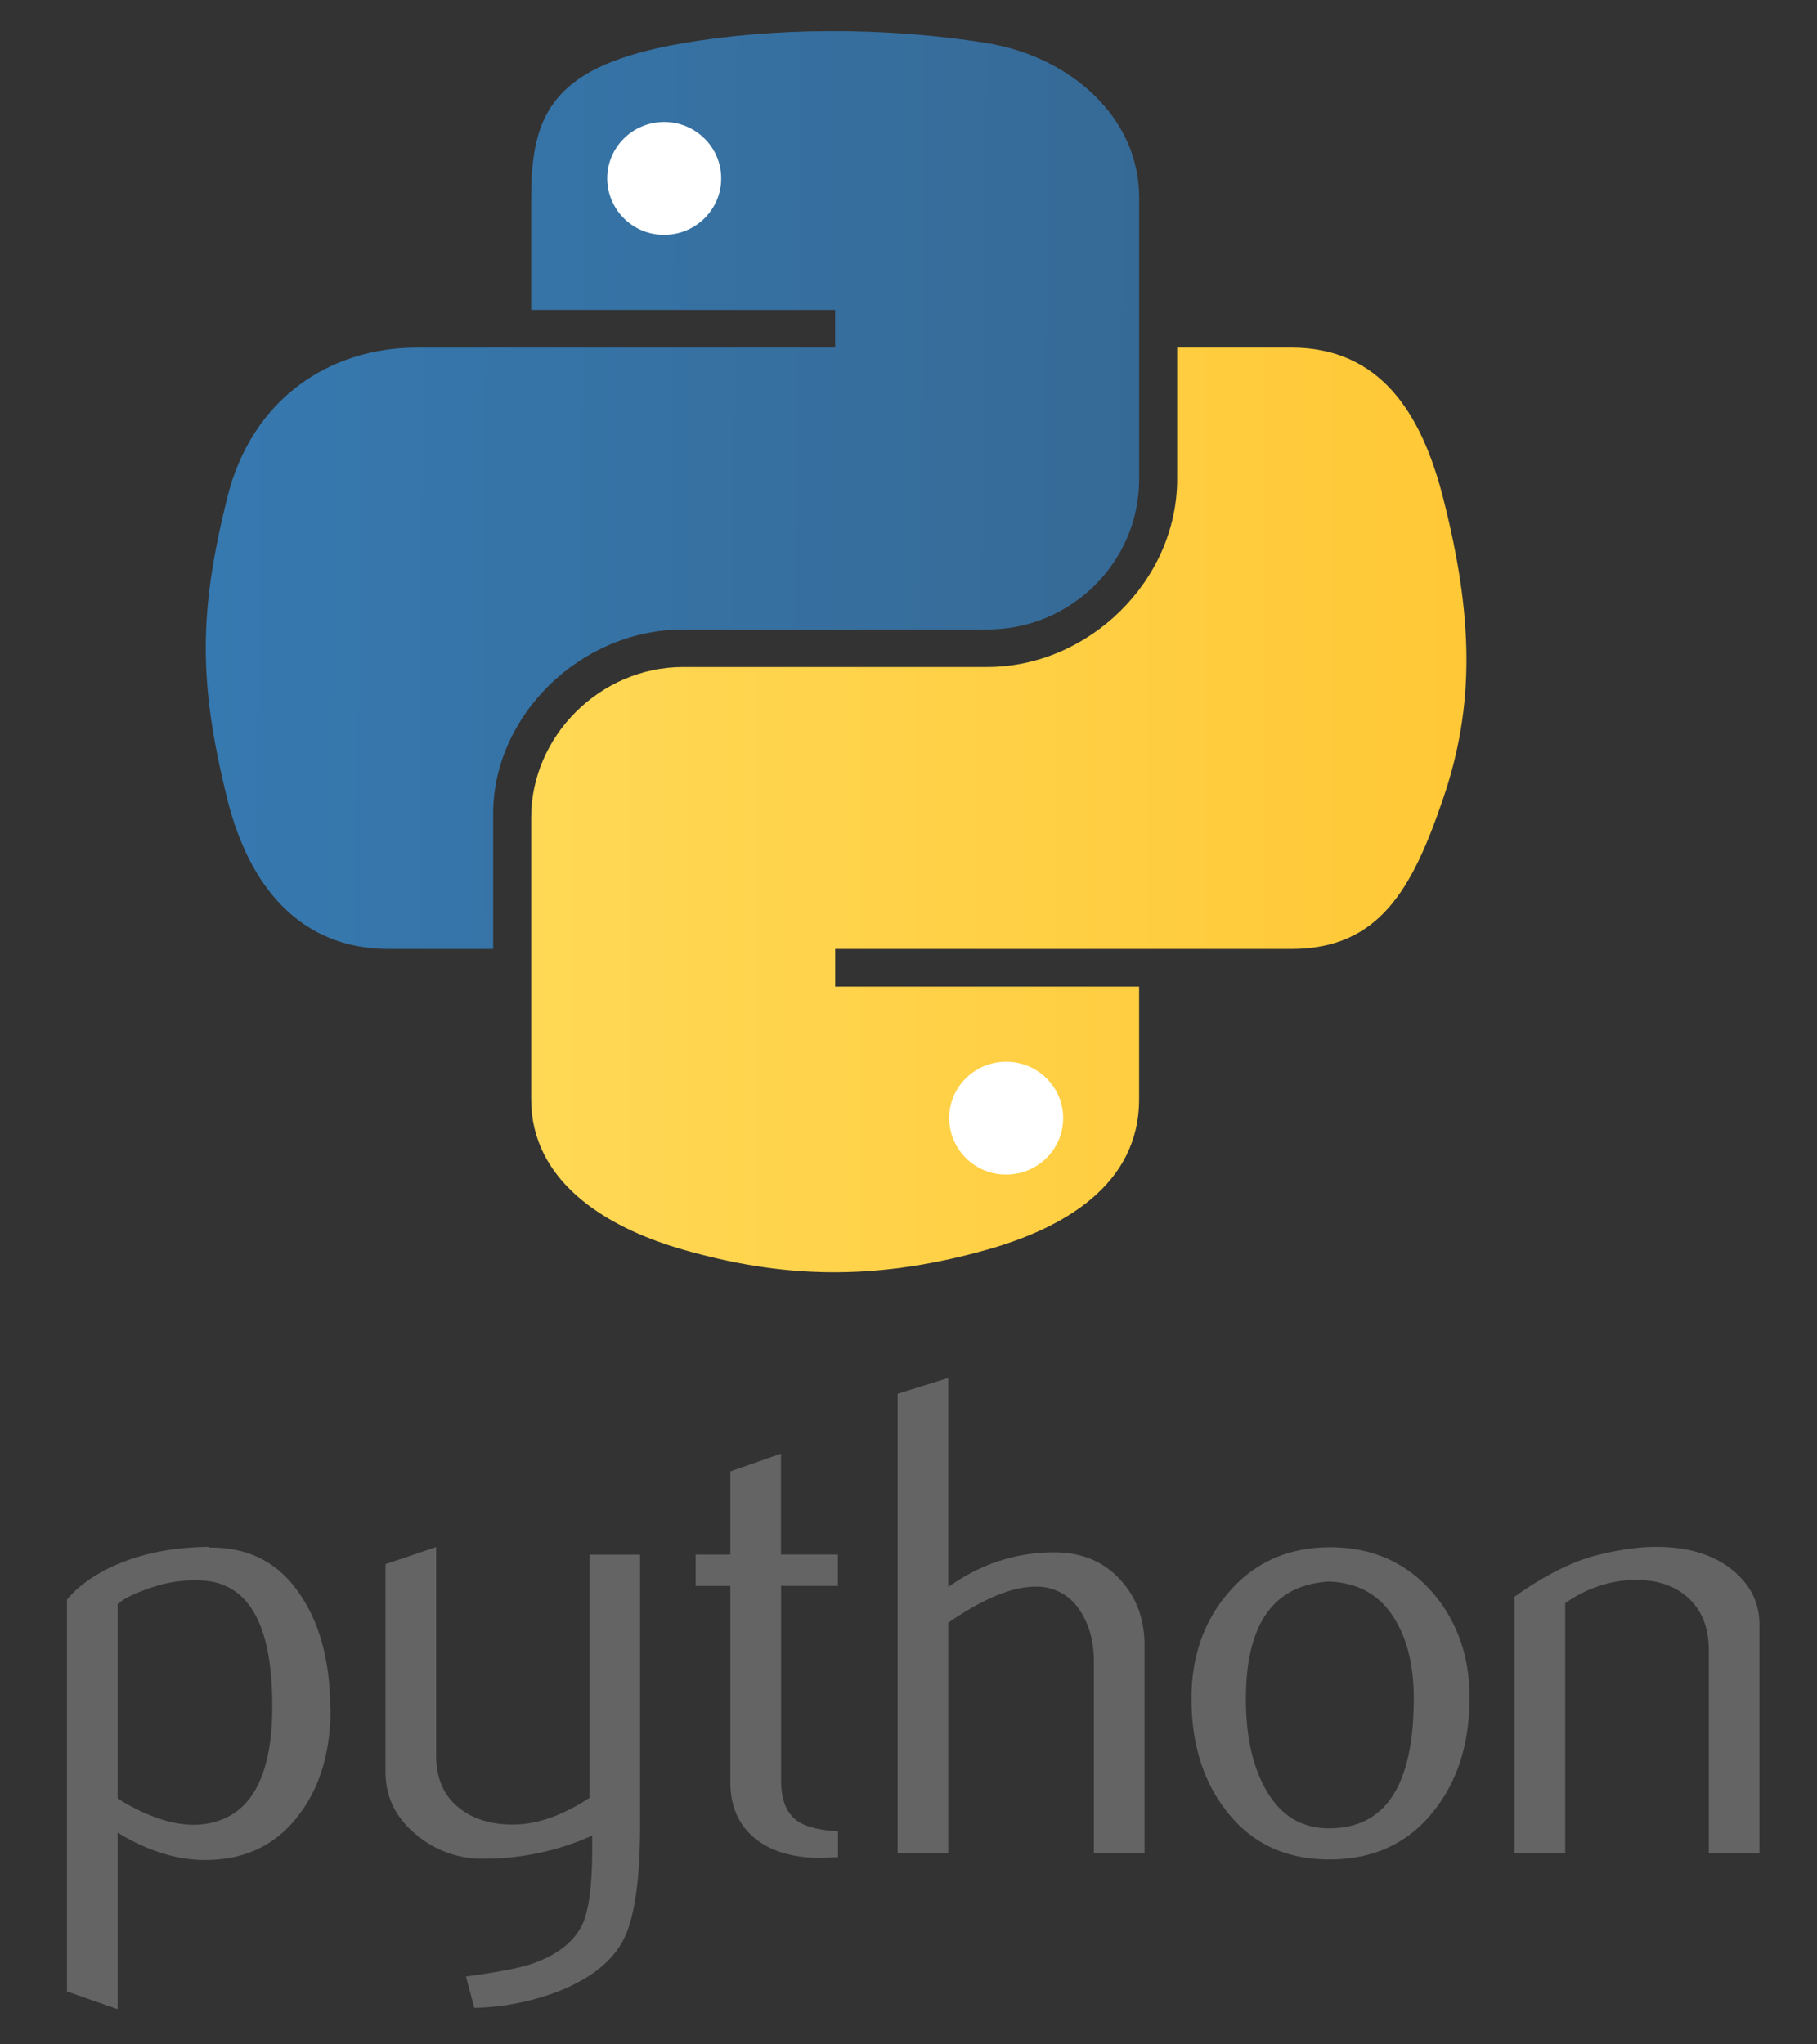
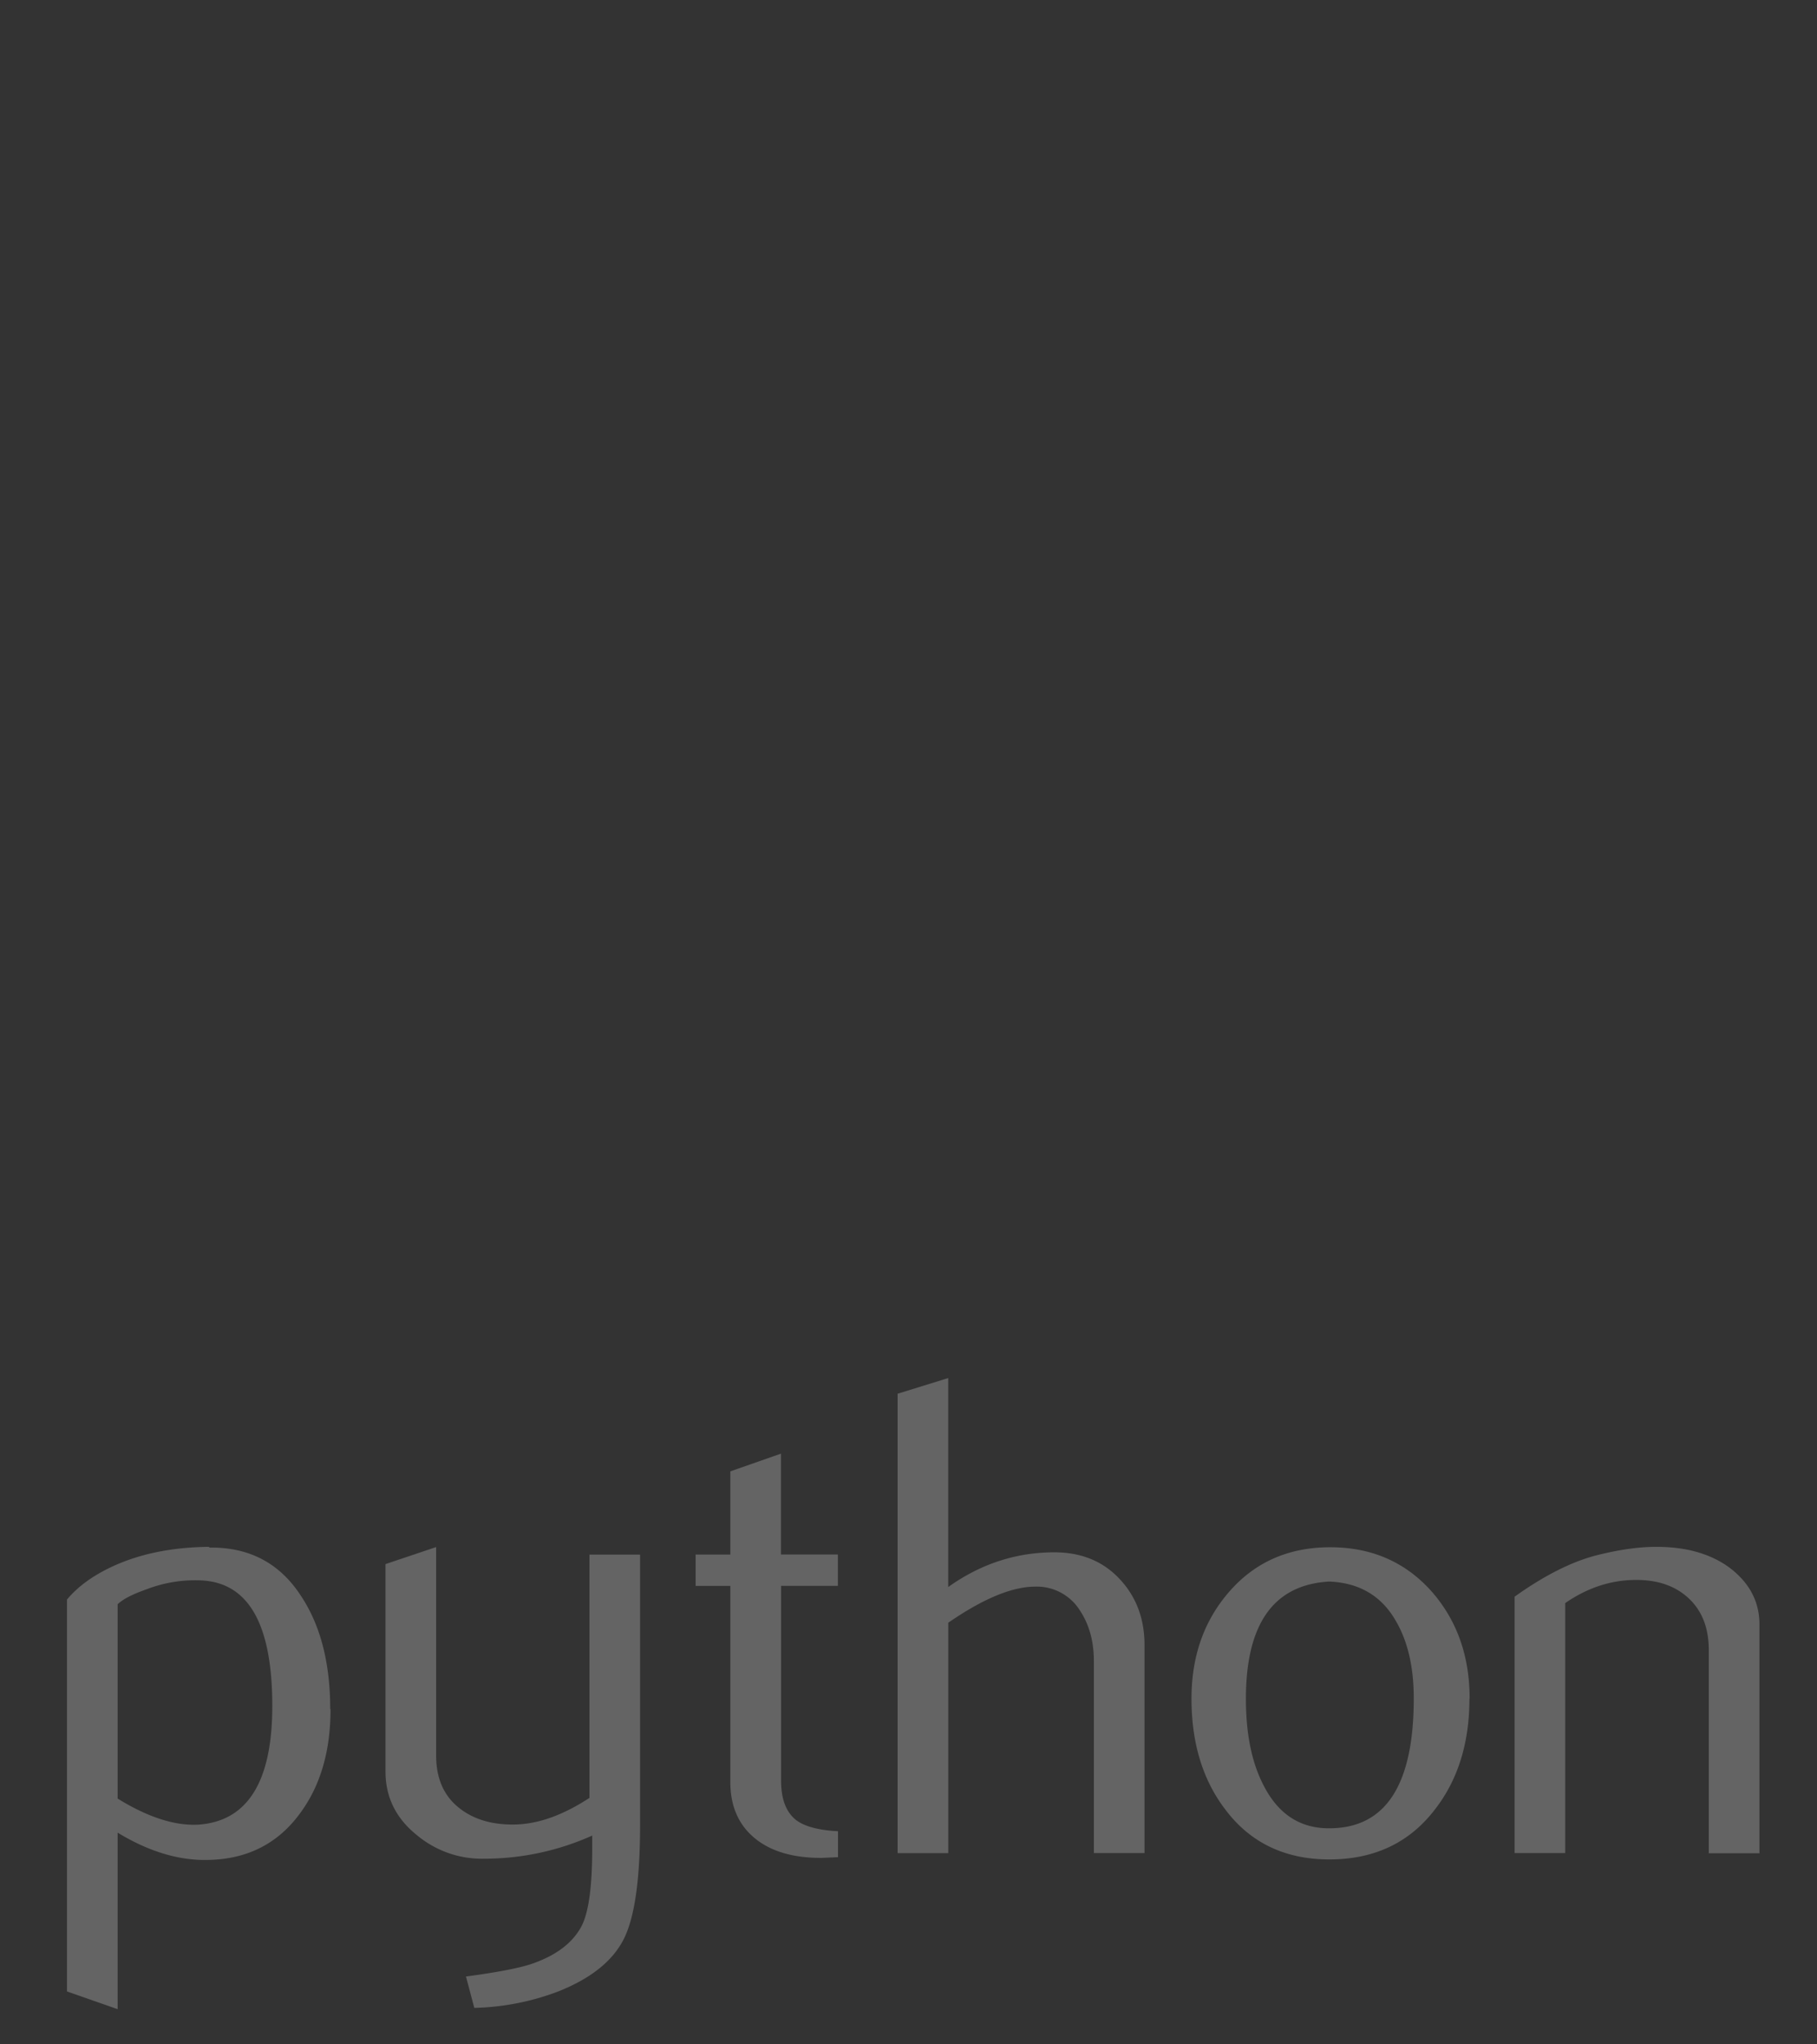
<svg xmlns="http://www.w3.org/2000/svg" width="56" height="63" fill="none">
  <rect width="100%" height="100%" fill="#333333" stroke="none" />
  <g clip-path="url(#a)">
    <path fill="#646464" d="M8.392 52.57c0-2.509-.728-3.796-2.183-3.867a4.167 4.167 0 0 0-1.694.274c-.44.155-.734.307-.89.462v5.986c.93.575 1.758.841 2.478.805 1.525-.1 2.289-1.322 2.289-3.655v-.006Zm1.795.103c0 1.274-.304 2.332-.915 3.173-.681.952-1.626 1.442-2.833 1.47-.91.028-1.848-.253-2.813-.84v5.44l-1.562-.547V49.293c.257-.309.587-.575.986-.805.929-.532 2.058-.806 3.387-.82l.023.023c1.214-.015 2.15.474 2.802 1.468.613.912.915 2.08.915 3.509l.01.005Zm9.54 3.572c0 1.709-.174 2.891-.523 3.55-.348.659-1.016 1.184-2 1.575a7.786 7.786 0 0 1-2.586.506l-.257-.967c.941-.126 1.604-.252 1.988-.377.757-.252 1.276-.633 1.561-1.15.23-.422.342-1.226.342-2.416v-.4a8.133 8.133 0 0 1-3.357.713 3.118 3.118 0 0 1-2.03-.713c-.656-.519-.984-1.177-.984-1.974V48.2l1.561-.525v6.427c0 .687.226 1.215.677 1.587.45.371 1.029.549 1.75.536.722-.014 1.483-.288 2.298-.82v-7.498h1.56v8.339-.001Zm6.096.987-.515.022c-.883 0-1.571-.207-2.063-.621-.492-.414-.736-.987-.736-1.717v-6.044h-1.07v-.966h1.07v-2.564l1.56-.546v3.109h1.754v.966h-1.75v6.002c0 .576.157.977.471 1.222.27.196.7.308 1.283.337v.805l-.004-.005Zm9.451-.127h-1.561v-5.92c0-.603-.143-1.122-.429-1.555a1.57 1.57 0 0 0-1.374-.736c-.716 0-1.611.371-2.685 1.113v7.1h-1.561V42.95l1.56-.483v6.44c.998-.712 2.088-1.07 3.272-1.07.826 0 1.496.273 2.008.819.513.545.77 1.225.77 2.038V57.105Zm8.298-4.771c0-.964-.186-1.76-.556-2.389-.44-.767-1.126-1.171-2.052-1.207-1.711.098-2.565 1.303-2.565 3.612 0 1.06.172 1.945.537 2.655.457.905 1.143 1.35 2.06 1.336 1.718-.014 2.576-1.347 2.576-4.001v-.006Zm1.716.01c0 1.372-.357 2.514-1.07 3.425-.783 1.02-1.866 1.532-3.247 1.532-1.37 0-2.437-.517-3.202-1.532-.7-.912-1.047-2.053-1.047-3.425 0-1.29.377-2.374 1.132-3.257.798-.937 1.847-1.406 3.143-1.406 1.296 0 2.352.47 3.165 1.407.755.883 1.132 1.967 1.132 3.256h-.006Zm8.944 4.767h-1.567v-6.258c0-.687-.21-1.222-.63-1.608-.42-.387-.98-.571-1.68-.556-.74.013-1.446.251-2.115.712v7.704h-1.561v-7.9c.898-.642 1.725-1.061 2.48-1.264.712-.183 1.34-.273 1.882-.273.37 0 .719.034 1.047.105.613.14 1.111.398 1.496.778.429.42.642.923.642 1.511V57.1l.005.012Z" />
-     <path fill="url(#b)" d="M16.372 6.077c0-2.633.718-4.066 4.685-4.748 2.693-.464 6.145-.522 9.366 0 2.544.413 4.685 2.275 4.685 4.748v8.687c0 2.548-2.079 4.635-4.685 4.635h-9.366c-3.18 0-5.858 2.664-5.858 5.676v4.168h-3.22c-2.725 0-4.311-1.93-4.977-4.632-.9-3.63-.861-5.791 0-9.267.746-3.032 3.13-4.632 5.854-4.632h12.885v-1.16h-9.37V6.077Z" />
-     <path fill="url(#c)" d="M35.107 33.879c0 2.633-2.325 3.967-4.685 4.632-3.55 1.002-6.399.849-9.366 0-2.478-.71-4.685-2.16-4.685-4.632V25.19c0-2.5 2.12-4.635 4.685-4.635h9.366c3.12 0 5.858-2.65 5.858-5.792v-4.052h3.512c2.728 0 4.012 1.992 4.685 4.632.937 3.667.979 6.41 0 9.268-.947 2.776-1.96 4.632-4.685 4.632H25.741v1.16h9.366v3.475Z" />
-     <path fill="#fff" d="M18.715 5.5c0-.961.784-1.74 1.756-1.74.968 0 1.756.778 1.756 1.74 0 .96-.788 1.737-1.756 1.737A1.745 1.745 0 0 1 18.715 5.5Zm10.539 28.955c0-.959.788-1.736 1.756-1.736.972 0 1.756.778 1.756 1.736 0 .962-.784 1.74-1.756 1.74a1.748 1.748 0 0 1-1.756-1.74Z" />
  </g>
  <defs>
    <linearGradient id="b" x1="35.108" x2="6.342" y1="11.954" y2="11.722" gradientUnits="userSpaceOnUse">
      <stop stop-color="#366A96" />
      <stop offset="1" stop-color="#3679B0" />
    </linearGradient>
    <linearGradient id="c" x1="45.195" x2="-11.748" y1="24.959" y2="24.959" gradientUnits="userSpaceOnUse">
      <stop stop-color="#FFC836" />
      <stop offset="1" stop-color="#FFE873" />
    </linearGradient>
    <clipPath id="a">
      <path fill="#fff" d="M0 0h56v63H0z" />
    </clipPath>
  </defs>
</svg>